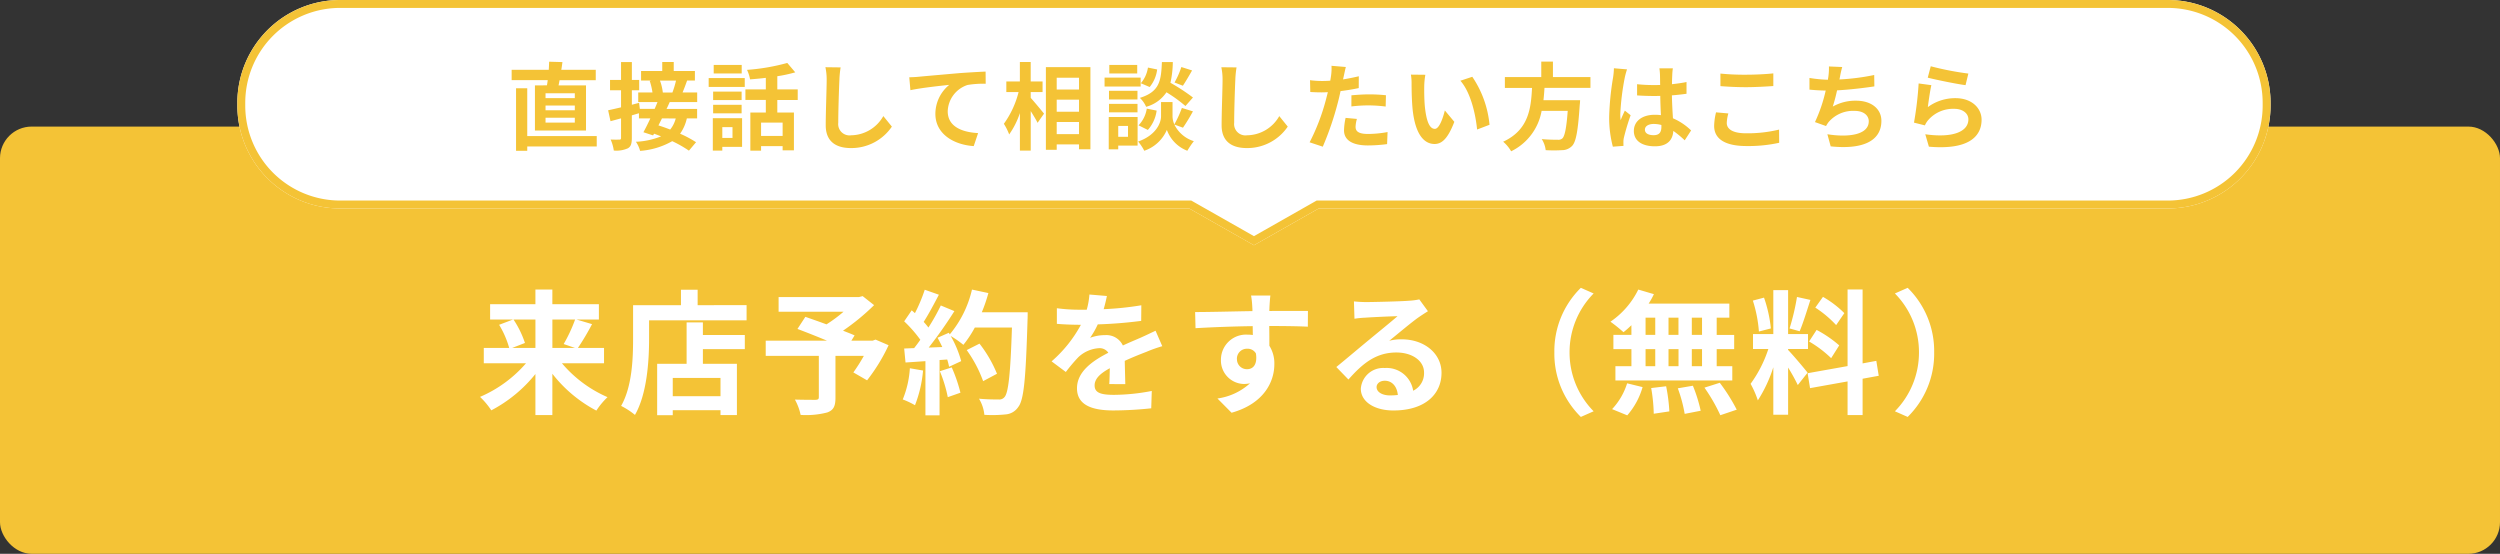
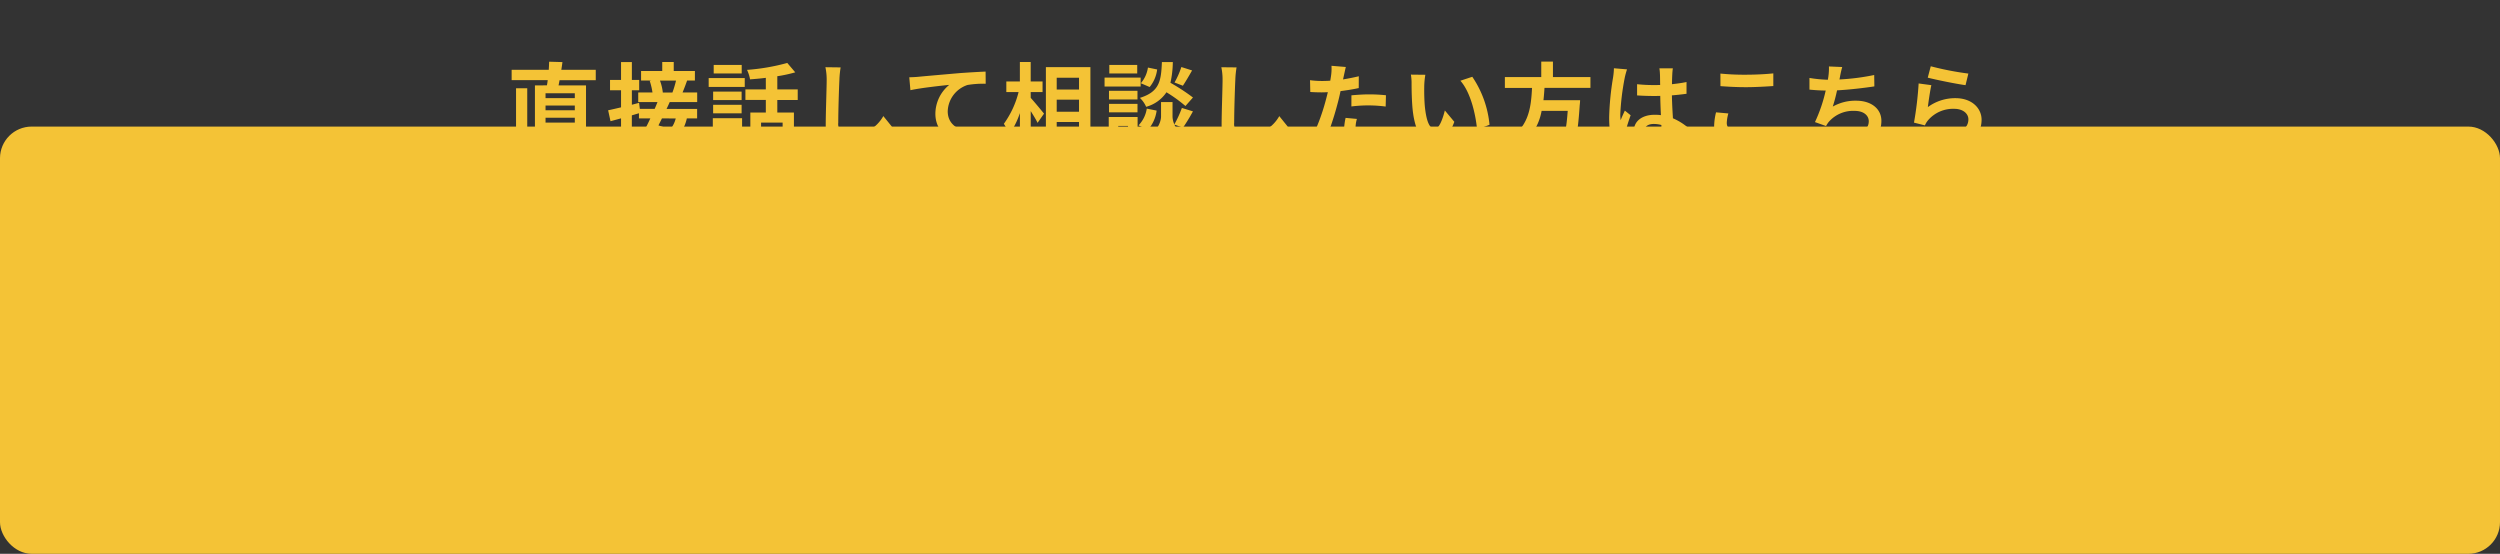
<svg xmlns="http://www.w3.org/2000/svg" width="316" height="70" viewBox="0 0 316 70">
  <rect x="0" y="0" width="316" height="70" fill="#333333" stroke="none" />
  <g id="グループ_25" data-name="グループ 25" transform="translate(-147 -453)">
    <rect id="長方形_34" data-name="長方形 34" width="316" height="54" rx="4" transform="translate(147 469)" fill="#f4c336" />
    <g id="グループ_22" data-name="グループ 22" transform="translate(-2 -17)">
-       <path id="合体_1" data-name="合体 1" d="M120.312,26.35H13a13,13,0,0,1-13-13V13A13,13,0,0,1,13,0H244a13,13,0,0,1,13,13v.35a13,13,0,0,1-13,13H136.687L128.5,31Z" transform="translate(179 470)" fill="#fff" />
-       <path id="合体_1_-_アウトライン" data-name="合体 1 - アウトライン" d="M128.5,29.85l7.923-4.5H244a12,12,0,0,0,12-12V13A12,12,0,0,0,244,1H13A12,12,0,0,0,1,13v.35a12,12,0,0,0,12,12H120.576l7.924,4.5m0,1.15-8.188-4.649H13a13,13,0,0,1-13-13V13A13,13,0,0,1,13,0H244a13,13,0,0,1,13,13v.35a13,13,0,0,1-13,13H136.687Z" transform="translate(179 470)" fill="#f4c336" />
      <path id="パス_4" data-name="パス 4" d="M-85.344-5.6h-3.7v-.612h3.7Zm0,1.536h-3.7v-.6h3.7Zm0,1.56h-3.7V-3.12h3.7Zm-5.04-4.7v5.7h6.456v-5.7H-87.4c.048-.2.084-.432.132-.66h4.572V-9.18h-4.356c.06-.324.1-.648.144-.972l-1.68-.048c-.012.312-.024.66-.048,1.02h-4.692v1.308h4.56c-.024.228-.06.456-.1.66Zm7.812,6.4h-8.784V-6.84h-1.416v7.9h1.416V.516h8.784Zm10.02-7.008a11.67,11.67,0,0,1-.456,1.512h-1.26l.048-.012a6.265,6.265,0,0,0-.36-1.5Zm-.036,4.788a3.671,3.671,0,0,1-.7,1.4C-73.8-1.824-74.3-2-74.772-2.148c.144-.288.3-.588.444-.888ZM-69.876-5.1V-6.312h-1.848c.18-.432.384-.96.576-1.512h.984v-1.2H-72.84v-1.14h-1.452v1.14h-2.676v1.2h1.332l-.24.048a8.1,8.1,0,0,1,.348,1.464h-1.8V-5.1h2.436q-.162.414-.36.864h-1.872L-77.22-5l-.912.24V-6.588h.924V-7.9h-.924v-2.256H-79.5V-7.9h-1.392v1.308H-79.5v2.16c-.612.144-1.176.276-1.632.372l.3,1.38,1.332-.36v2.46c0,.18-.06.228-.2.228s-.648.012-1.116-.012a5.185,5.185,0,0,1,.4,1.392A3.545,3.545,0,0,0-78.636.744c.384-.216.5-.6.5-1.308V-3.42c.3-.084.6-.18.9-.264v.648h1.44c-.3.648-.612,1.272-.876,1.752l1.224.4.12-.216c.288.1.588.216.888.336a9.622,9.622,0,0,1-3.18.684,3.781,3.781,0,0,1,.528,1.152A9.6,9.6,0,0,0-73.032-.156a14.5,14.5,0,0,1,2.112,1.2l.9-1.068A13.825,13.825,0,0,0-72.036-1.1a5.3,5.3,0,0,0,.852-1.932h1.3v-1.2h-3.864c.144-.288.276-.588.4-.864Zm5.628-4.692h-3.54v1.08h3.54Zm-1.164,7.86V-.564H-66.7V-1.932ZM-64.2-3.06h-3.7V1.032h1.2V.564h2.5Zm-3.66-.612h3.6v-1.08h-3.6Zm3.6-2.748h-3.6v1.068h3.6Zm-4.164-.588h4.56V-8.136h-4.56Zm9.348,6.192H-61.8V-2.5h2.724Zm1.908-4.548V-6.7h-2.58V-8.364a18.249,18.249,0,0,0,2.268-.492l-1.008-1.188a26.23,26.23,0,0,1-5.088.876,4.67,4.67,0,0,1,.384,1.2c.636-.048,1.32-.108,1.992-.192V-6.7h-2.58v1.332h2.58V-3.78h-1.956V1.044H-61.8V.468h2.724V1h1.428V-3.78h-2.1V-5.364Zm3.5-4.14A7.461,7.461,0,0,1-53.508-7.9c0,1.02-.12,4.14-.12,5.736,0,2.028,1.26,2.88,3.2,2.88a6.185,6.185,0,0,0,5.16-2.712l-1.08-1.332A4.745,4.745,0,0,1-50.412-.9a1.43,1.43,0,0,1-1.632-1.584c0-1.476.084-4.14.144-5.412a12.2,12.2,0,0,1,.156-1.584Zm10.6,1.272.144,1.632c1.38-.3,3.888-.564,4.908-.672a4.75,4.75,0,0,0-1.752,3.66c0,2.568,2.352,3.912,4.848,4.08l.552-1.644c-2-.108-3.84-.8-3.84-2.76A3.623,3.623,0,0,1-35.7-7.26a12.272,12.272,0,0,1,2.292-.156l-.012-1.536c-.828.036-2.136.108-3.36.2-2.172.192-4.14.36-5.124.456C-42.144-8.268-42.6-8.244-43.068-8.232ZM-27.72-6.36h1.5V-7.7h-1.5v-2.46h-1.368V-7.7H-30.8V-6.36h1.548a11.677,11.677,0,0,1-1.86,4.008,7.032,7.032,0,0,1,.672,1.344,10.292,10.292,0,0,0,1.356-2.7v4.74h1.368V-3.96c.336.54.684,1.1.864,1.488l.816-1.164c-.24-.3-1.26-1.536-1.68-1.992Zm3.288,5.316V-2.58h2.82v1.536Zm2.82-4.356v1.524h-2.82V-5.4Zm0-2.772v1.488h-2.82V-8.172ZM-25.8-9.516V.936h1.368V.252h2.82V.864h1.44V-9.516Zm17.124-.012A10.539,10.539,0,0,1-9.54-7.572l1.056.408c.336-.5.768-1.236,1.164-1.932Zm1.464,3.852a24.95,24.95,0,0,0-2.844-1.86,12.66,12.66,0,0,0,.3-2.616h-1.38c-.1,2.376-.288,3.744-2.784,4.524A3.5,3.5,0,0,1-13.128-4.5,4.518,4.518,0,0,0-10.56-6.336,17.966,17.966,0,0,1-8.16-4.6Zm-5.7,4.1A4.584,4.584,0,0,0-11.8-4.02l-1.248-.252A3.836,3.836,0,0,1-14.088-2.16Zm.012-7.884a3.884,3.884,0,0,1-.9,1.98l1.116.48a4.278,4.278,0,0,0,.948-2.22Zm-1.356-.336h-3.528v1.08h3.528Zm.432,1.608h-4.56v1.128h4.56Zm-.4,1.668h-3.6v1.092h3.6ZM-17.82-3.8h3.6V-4.872h-3.6Zm2.4,1.716v1.38h-1.236v-1.38Zm1.212-1.128h-3.648V.876h1.2V.408h2.448ZM-8.472-1.86a23.08,23.08,0,0,0,1.26-2.064l-1.4-.432A12.974,12.974,0,0,1-9.564-2.28a2.585,2.585,0,0,1-.228-1.008V-5.1h-1.452v1.812c0,.8-.612,2.376-2.9,3.18a5.982,5.982,0,0,1,.78,1.164,4.783,4.783,0,0,0,2.856-2.64A4.44,4.44,0,0,0-7.92,1.056,11.275,11.275,0,0,1-7.1-.156a4.1,4.1,0,0,1-2.46-2.1ZM-3.624-9.5A7.461,7.461,0,0,1-3.468-7.9c0,1.02-.12,4.14-.12,5.736,0,2.028,1.26,2.88,3.2,2.88a6.185,6.185,0,0,0,5.16-2.712L3.7-3.324A4.745,4.745,0,0,1-.372-.9,1.43,1.43,0,0,1-2-2.484c0-1.476.084-4.14.144-5.412A12.2,12.2,0,0,1-1.7-9.48Zm16.44,4.956a17.459,17.459,0,0,1,2.292-.132,17.165,17.165,0,0,1,2.04.144l.036-1.428A20.632,20.632,0,0,0,15.1-6.072c-.768,0-1.62.06-2.28.12Zm.936-3.816c-.648.156-1.32.288-1.992.4l.1-.456c.06-.264.168-.792.252-1.116L10.3-9.684a6.17,6.17,0,0,1-.048,1.2q-.036.288-.108.684c-.36.024-.708.036-1.056.036a11.7,11.7,0,0,1-1.5-.1L7.62-6.372c.42.024.864.048,1.44.048.24,0,.5-.012.78-.024-.084.336-.168.672-.252.984A26.2,26.2,0,0,1,7.536-.012L9.2.54a38.326,38.326,0,0,0,1.884-5.5c.132-.48.252-1.008.36-1.524.792-.1,1.6-.228,2.3-.384ZM12.084-3.1a8.156,8.156,0,0,0-.2,1.584c0,1.2,1.02,1.9,3.024,1.9A19.016,19.016,0,0,0,17.328.216l.06-1.524a13.777,13.777,0,0,1-2.472.24c-1.272,0-1.572-.384-1.572-.9a4.111,4.111,0,0,1,.168-1Zm10.08-5.448L20.34-8.568a6.887,6.887,0,0,1,.084,1.2c0,.732.024,2.112.132,3.2C20.892-.972,22.032.2,23.328.2c.96,0,1.7-.732,2.5-2.8l-1.2-1.44c-.228.936-.7,2.328-1.26,2.328-.744,0-1.1-1.164-1.272-2.88-.072-.852-.084-1.752-.072-2.52A9.416,9.416,0,0,1,22.164-8.544Zm5.94.252-1.512.5c1.3,1.464,1.932,4.26,2.112,6.168l1.572-.6A12.951,12.951,0,0,0,28.1-8.292Zm14.928,1.4V-8.256h-4.74v-1.956H36.816v1.956h-4.6v1.368h3.432c-.132,2.568-.408,5.3-3.648,6.8a4.562,4.562,0,0,1,1.008,1.212,7.044,7.044,0,0,0,3.852-5.112h3.3C40-1.8,39.78-.756,39.468-.492a.77.77,0,0,1-.576.156c-.348,0-1.188,0-2.016-.084a3.321,3.321,0,0,1,.5,1.4,16.436,16.436,0,0,0,2.052,0,1.772,1.772,0,0,0,1.3-.552c.48-.528.732-1.872.948-5.136a5.838,5.838,0,0,0,.048-.624H37.092c.06-.516.1-1.044.132-1.56ZM46-9.372a8.917,8.917,0,0,1-.108,1.164A35.22,35.22,0,0,0,45.4-3.252,14.334,14.334,0,0,0,45.864.54l1.344-.1C47.2.276,47.2.072,47.2-.048a2.346,2.346,0,0,1,.06-.552,28.349,28.349,0,0,1,.852-2.832l-.732-.588c-.18.4-.372.792-.528,1.212a5.5,5.5,0,0,1-.048-.768,31.429,31.429,0,0,1,.564-4.6,9.987,9.987,0,0,1,.288-1.056Zm6,7.38c0,.7-.252,1.08-.984,1.08-.624,0-1.1-.216-1.1-.7,0-.444.456-.72,1.128-.72A3.7,3.7,0,0,1,52-2.2Zm3.756.48A7.543,7.543,0,0,0,53.46-3.048c-.048-.8-.108-1.752-.132-2.9.648-.048,1.272-.12,1.848-.2V-7.632c-.564.12-1.188.2-1.836.276,0-.528.024-.972.036-1.236a7.591,7.591,0,0,1,.072-.768h-1.7a6.723,6.723,0,0,1,.072.78c.012.252.012.732.024,1.32-.276.012-.564.012-.84.012a19.7,19.7,0,0,1-2.076-.108V-5.94c.708.048,1.38.072,2.076.072.276,0,.564,0,.852-.012.012.84.048,1.7.084,2.436a5.339,5.339,0,0,0-.78-.048c-1.62,0-2.64.828-2.64,2.04C48.516-.2,49.548.492,51.18.492c1.608,0,2.256-.816,2.328-1.944a12.12,12.12,0,0,1,1.44,1.188Zm3.708-5.6c.972.072,2,.132,3.252.132,1.128,0,2.6-.084,3.432-.144v-1.6c-.912.1-2.268.168-3.444.168A31.145,31.145,0,0,1,59.46-8.7ZM58.908-3.8a7.644,7.644,0,0,0-.24,1.716c0,1.632,1.368,2.544,4.092,2.544A18.144,18.144,0,0,0,66.888.048L66.876-1.62a16.852,16.852,0,0,1-4.176.468c-1.716,0-2.436-.552-2.436-1.308a4.931,4.931,0,0,1,.2-1.2ZM78.9-8.52a28.591,28.591,0,0,1-4.392.564l.072-.36a12.425,12.425,0,0,1,.276-1.212L73.176-9.6a7.269,7.269,0,0,1-.06,1.2c-.012.144-.048.3-.072.48a16.806,16.806,0,0,1-2.328-.228v1.476c.6.06,1.3.108,2.052.12a19.206,19.206,0,0,1-1.356,3.984l1.4.5a3.487,3.487,0,0,1,.336-.516,4.077,4.077,0,0,1,3.288-1.4c1.152,0,1.776.6,1.776,1.308,0,1.752-2.628,2.064-5.232,1.644L73.4.5c3.84.408,6.408-.552,6.408-3.228,0-1.512-1.272-2.544-3.192-2.544a5.778,5.778,0,0,0-2.952.744,20.971,20.971,0,0,0,.54-2.052c1.6-.084,3.48-.312,4.716-.5Zm6.768.336c.924.24,3.576.792,4.776.948L90.8-8.7a37.622,37.622,0,0,1-4.752-.924Zm.456.948-1.608-.216A43.268,43.268,0,0,1,83.928-2.5l1.38.348a2.575,2.575,0,0,1,.444-.7,4.166,4.166,0,0,1,3.276-1.392c1.044,0,1.776.564,1.776,1.332,0,1.512-1.884,2.388-5.448,1.884L85.812.54c4.944.432,6.66-1.236,6.66-3.408,0-1.44-1.212-2.724-3.3-2.724A5.827,5.827,0,0,0,85.68-4.464C85.764-5.148,85.968-6.576,86.124-7.236Z" transform="translate(307 488)" fill="#f4c336" />
    </g>
-     <path id="パス_5" data-name="パス 5" d="M-90.321-10.608v3.587h-2.941l1.615-.629a12.113,12.113,0,0,0-1.445-2.958Zm5.015,0a19.146,19.146,0,0,1-1.445,3.094l1.428.493h-2.856v-3.587Zm3.655,5.525V-7.021h-3.3a31.359,31.359,0,0,0,1.785-3.009l-1.955-.578H-82.3v-1.938h-5.882V-14.4h-2.142v1.853H-96.05v1.938h2.89l-1.751.663a11.857,11.857,0,0,1,1.275,2.924h-3.213v1.938h5.338a16.048,16.048,0,0,1-5.814,4.25A9.593,9.593,0,0,1-95.9.867a17.64,17.64,0,0,0,5.576-4.59V1.462h2.142V-3.757A17.189,17.189,0,0,0-82.62.9,9.489,9.489,0,0,1-81.209-.8a15.762,15.762,0,0,1-5.763-4.284ZM-66.929-.918h-6.035V-3.23h6.035Zm-2.227-9.333h-2.057v5.236h-3.723V1.479h1.972V.85h6.035v.612h2.074V-5.015h-4.3V-6.868h5.3V-8.653h-5.3Zm-.663-2.176v-1.955h-2.108v1.955h-6.052v4.284c0,2.448-.119,6.018-1.513,8.449a9.389,9.389,0,0,1,1.751,1.139c1.53-2.652,1.785-6.851,1.785-9.588v-2.363h12.325v-1.921Zm22.491,4.352-.374.136h-2.686l.408-.663c-.391-.187-.9-.374-1.462-.6a28.027,28.027,0,0,0,3.927-3.23l-1.445-1.139-.459.119H-59.585v1.853h8.211A17.7,17.7,0,0,1-53.533-10c-.952-.357-1.9-.68-2.669-.952l-1,1.53c1.088.408,2.465.952,3.723,1.479h-7.735v1.921H-54.5V-.8c0,.255-.1.323-.425.34-.34,0-1.6,0-2.6-.034A6.885,6.885,0,0,1-56.8,1.445a10.622,10.622,0,0,0,3.349-.306c.816-.289,1.054-.8,1.054-1.87V-6.018h3.587a21.487,21.487,0,0,1-1.326,2.091l1.734,1a22.644,22.644,0,0,0,2.72-4.437Zm4.335,3.621a12.36,12.36,0,0,1-.9,3.944,9.992,9.992,0,0,1,1.547.731,15.718,15.718,0,0,0,1.02-4.386Zm3.791.374A17.3,17.3,0,0,1-38.2-.8l1.6-.561a19.387,19.387,0,0,0-1.1-3.2Zm5.3-7.446a19.5,19.5,0,0,0,.833-2.431l-2.074-.442a13.536,13.536,0,0,1-2.805,5.661l-.119-.2-1.428.629c.2.357.408.765.6,1.173l-1.717.068a54.728,54.728,0,0,0,3.247-4.607l-1.717-.714A26.582,26.582,0,0,1-40.647-9.6c-.17-.221-.374-.476-.6-.714.612-.952,1.309-2.261,1.921-3.434l-1.785-.629a20.384,20.384,0,0,1-1.241,2.958l-.408-.357-.952,1.394a16.015,16.015,0,0,1,2.04,2.329c-.255.374-.527.731-.782,1.054l-1.258.051.17,1.768,2.516-.17V1.5h1.785V-5.491l.969-.068a9.251,9.251,0,0,1,.238.918l1.53-.714a13.539,13.539,0,0,0-1.326-3.179,12.991,12.991,0,0,1,1.6,1.122A14.006,14.006,0,0,0-34.782-9.6h4.692c-.187,5.8-.442,8.279-.952,8.806a.839.839,0,0,1-.714.289c-.459,0-1.428,0-2.5-.1a4.832,4.832,0,0,1,.68,2.04,16.228,16.228,0,0,0,2.652-.051A2.107,2.107,0,0,0-29.291.442c.714-.9.952-3.587,1.173-11.033.017-.255.017-.935.017-.935Zm1.921,7.769a15.989,15.989,0,0,0-2.21-3.808l-1.615.816a16.059,16.059,0,0,1,2.074,3.927Zm16.218,1.309c-.017-.765-.051-2.006-.068-2.941,1.037-.476,1.989-.85,2.737-1.139a17.85,17.85,0,0,1,2.006-.714l-.85-1.955c-.612.289-1.207.578-1.853.867-.7.306-1.411.595-2.278,1a2.293,2.293,0,0,0-2.244-1.309,5.269,5.269,0,0,0-1.9.34,10.284,10.284,0,0,0,.969-1.7,54.844,54.844,0,0,0,5.491-.442l.017-1.972a38.875,38.875,0,0,1-4.76.493c.2-.68.323-1.258.408-1.666l-2.21-.187a9.368,9.368,0,0,1-.34,1.921h-.816a21.6,21.6,0,0,1-2.958-.187v1.972c.918.085,2.159.119,2.839.119h.2a16.456,16.456,0,0,1-3.706,4.624l1.8,1.343a21.561,21.561,0,0,1,1.564-1.853,4.166,4.166,0,0,1,2.635-1.156,1.316,1.316,0,0,1,1.173.578c-1.921.986-3.961,2.346-3.961,4.488,0,2.176,1.989,2.805,4.624,2.805a46.579,46.579,0,0,0,4.76-.272l.068-2.193a25.75,25.75,0,0,1-4.777.493c-1.649,0-2.448-.255-2.448-1.19,0-.833.68-1.5,1.921-2.176-.017.731-.034,1.513-.068,2.006Zm14.11-3.145A1.257,1.257,0,0,1-.357-6.919a1.2,1.2,0,0,1,1.105.595C.969-4.862.34-4.335-.357-4.335A1.251,1.251,0,0,1-1.649-5.593Zm8.976-6.1c-.884-.017-3.179,0-4.879,0,0-.2.017-.374.017-.51.017-.272.068-1.173.119-1.445H.136a11.391,11.391,0,0,1,.153,1.462,4.315,4.315,0,0,1,.017.51c-2.261.034-5.321.119-7.242.119l.051,2.04C-4.811-9.639-2.21-9.741.34-9.775L.357-8.653A4.039,4.039,0,0,0-.306-8.7,3.17,3.17,0,0,0-3.672-5.559,2.966,2.966,0,0,0-.765-2.465,3.635,3.635,0,0,0,0-2.55,7.7,7.7,0,0,1-4.114-.629l1.785,1.8C1.785.017,3.077-2.771,3.077-4.964a4.151,4.151,0,0,0-.629-2.329c0-.731,0-1.649-.017-2.5,2.278,0,3.859.034,4.879.085ZM17.7-1.02c-.986,0-1.7-.425-1.7-1.054,0-.425.408-.8,1.037-.8.918,0,1.547.714,1.649,1.8A8.875,8.875,0,0,1,17.7-1.02ZM21.4-13.158a8.119,8.119,0,0,1-1.292.17c-.952.085-4.556.17-5.44.17-.476,0-1.054-.034-1.53-.085l.068,2.193a11.11,11.11,0,0,1,1.377-.136c.884-.068,3.2-.17,4.063-.187-.833.731-2.584,2.142-3.519,2.924-1,.816-3.026,2.533-4.216,3.5l1.53,1.581c1.8-2.04,3.485-3.417,6.069-3.417C20.468-6.443,22-5.423,22-3.91a2.455,2.455,0,0,1-1.377,2.3,3.389,3.389,0,0,0-3.587-2.873A2.829,2.829,0,0,0,14.008-1.87c0,1.683,1.768,2.754,4.114,2.754,4.063,0,6.086-2.108,6.086-4.76,0-2.448-2.176-4.233-5.032-4.233a5.661,5.661,0,0,0-1.581.187c1.054-.85,2.822-2.346,3.723-2.975q.561-.383,1.173-.765ZM41.82,1.7,43.435.986A10.561,10.561,0,0,1,40.392-6.46a10.561,10.561,0,0,1,3.043-7.446L41.82-14.62a11.2,11.2,0,0,0-3.349,8.16A11.2,11.2,0,0,0,41.82,1.7ZM57.137-8.67H55.845v-2.176h1.292Zm0,3.961H55.845V-6.868h1.292ZM50-6.868h1.224v2.159H50Zm4.165,0v2.159H52.9V-6.868ZM52.9-8.67v-2.176h1.258V-8.67ZM50-10.846h1.224V-8.67H50ZM48.212-8.67H45.934v1.8h2.278v2.159H46.189v1.8H60.962v-1.8H58.99V-6.868H61.2v-1.8H58.99v-2.176h1.6v-1.785h-10.2a9.152,9.152,0,0,0,.663-1.19L49.079-14.4a10.454,10.454,0,0,1-3.519,4.063A18.722,18.722,0,0,1,47.209-9.01a11.682,11.682,0,0,0,1-.884ZM47.685,1.5a9.3,9.3,0,0,0,1.938-3.57L47.668-2.55a8.377,8.377,0,0,1-1.9,3.264Zm3.026-3.451a21.58,21.58,0,0,1,.323,3.247L53.006,1A22.014,22.014,0,0,0,52.6-2.176Zm3.366.034a18.115,18.115,0,0,1,.867,3.23L56.967.918a18.945,18.945,0,0,0-.986-3.162Zm3.366-.085a21.9,21.9,0,0,1,2.006,3.485l2.074-.7a23.058,23.058,0,0,0-2.142-3.4Zm17.68-9.418a12.776,12.776,0,0,0-2.7-2.057l-.969,1.36a13.677,13.677,0,0,1,2.635,2.21ZM70.669-7.837a14.353,14.353,0,0,1,2.788,2.108l1.02-1.615A14.933,14.933,0,0,0,71.621-9.3Zm-1.53-5.627A28.912,28.912,0,0,1,68.2-9.486l1.275.357c.425-.986.918-2.6,1.36-3.961Zm-3.3,3.978a17.044,17.044,0,0,0-.867-3.893l-1.411.374a16.848,16.848,0,0,1,.765,3.91Zm4.641,5.593c-.357-.476-1.972-2.38-2.465-2.873v-.119h2.516V-8.772H68.017v-5.559h-1.87v5.559H63.58v1.887h1.938a15.738,15.738,0,0,1-2.244,4.4,12.013,12.013,0,0,1,.918,2.091,17.447,17.447,0,0,0,1.955-4.182v6h1.87V-4.539a22.71,22.71,0,0,1,1.224,2.21Zm8.993.391-.306-1.887-1.734.323v-9.35h-1.9v9.69l-5.049.9.306,1.887,4.743-.85v4.25h1.9v-4.59ZM83.13-14.62l-1.615.714A10.561,10.561,0,0,1,84.558-6.46,10.561,10.561,0,0,1,81.515.986L83.13,1.7a11.2,11.2,0,0,0,3.349-8.16A11.2,11.2,0,0,0,83.13-14.62Z" transform="translate(305 504)" fill="#fff" />
  </g>
</svg>